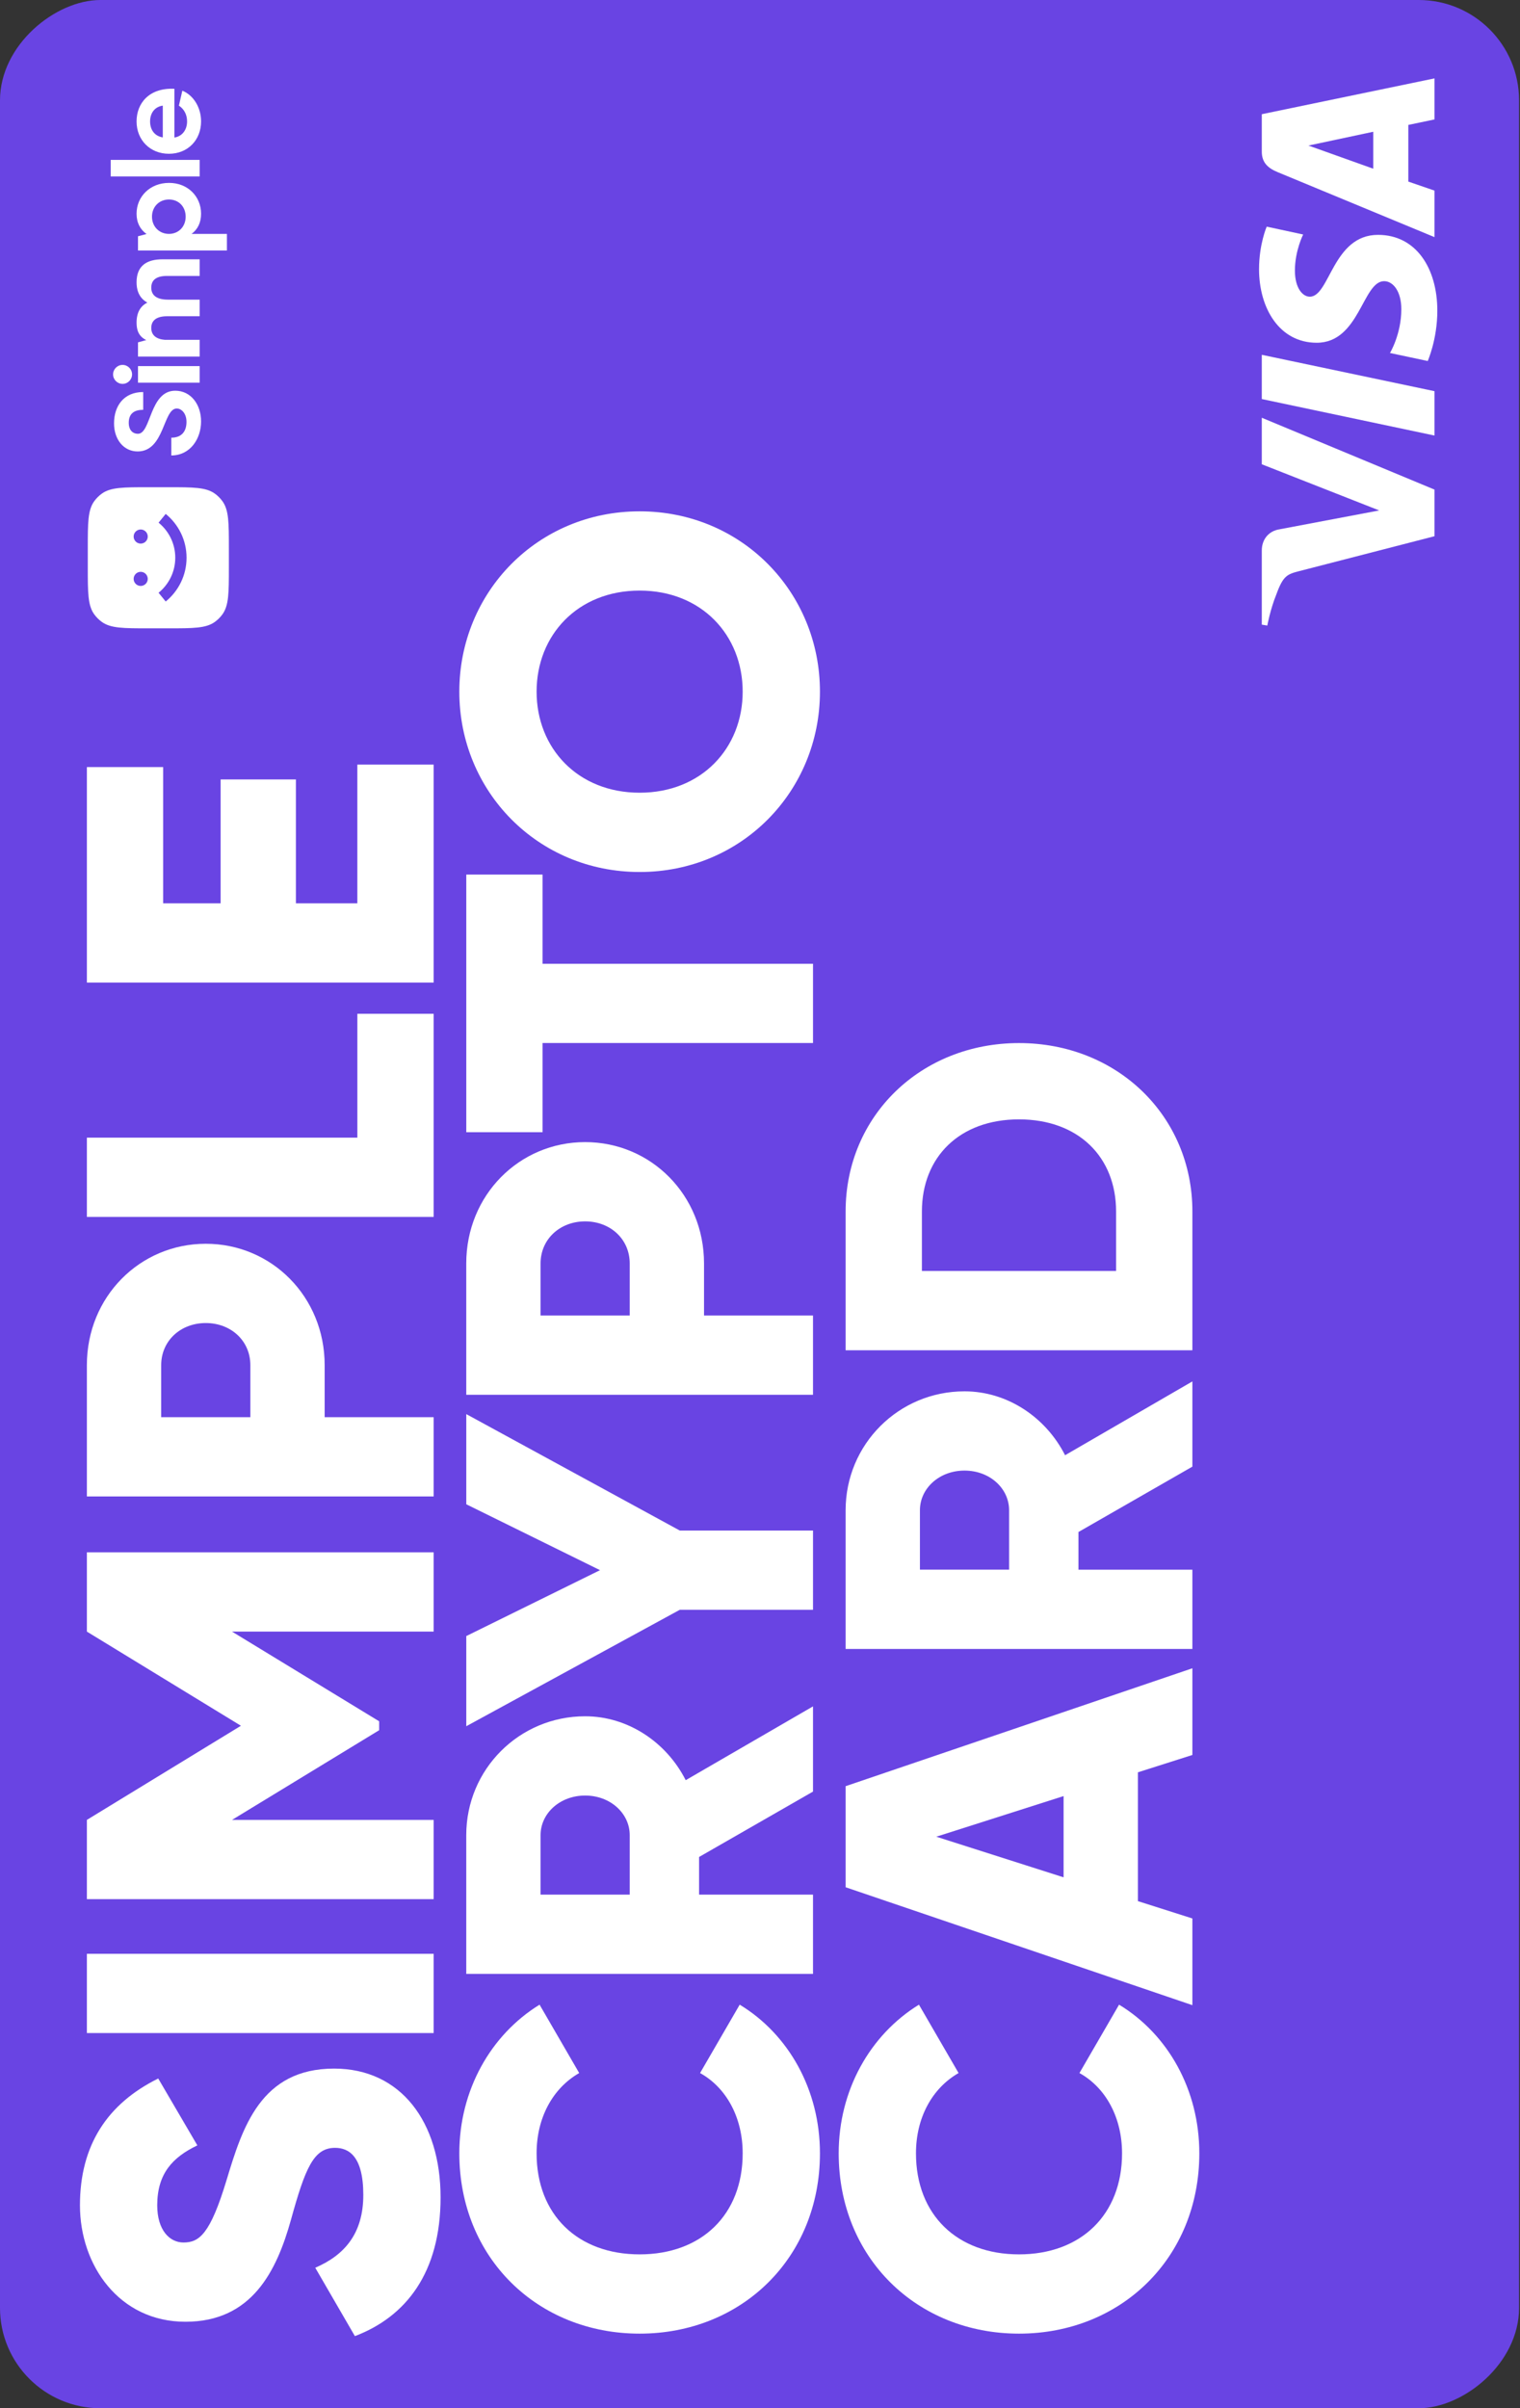
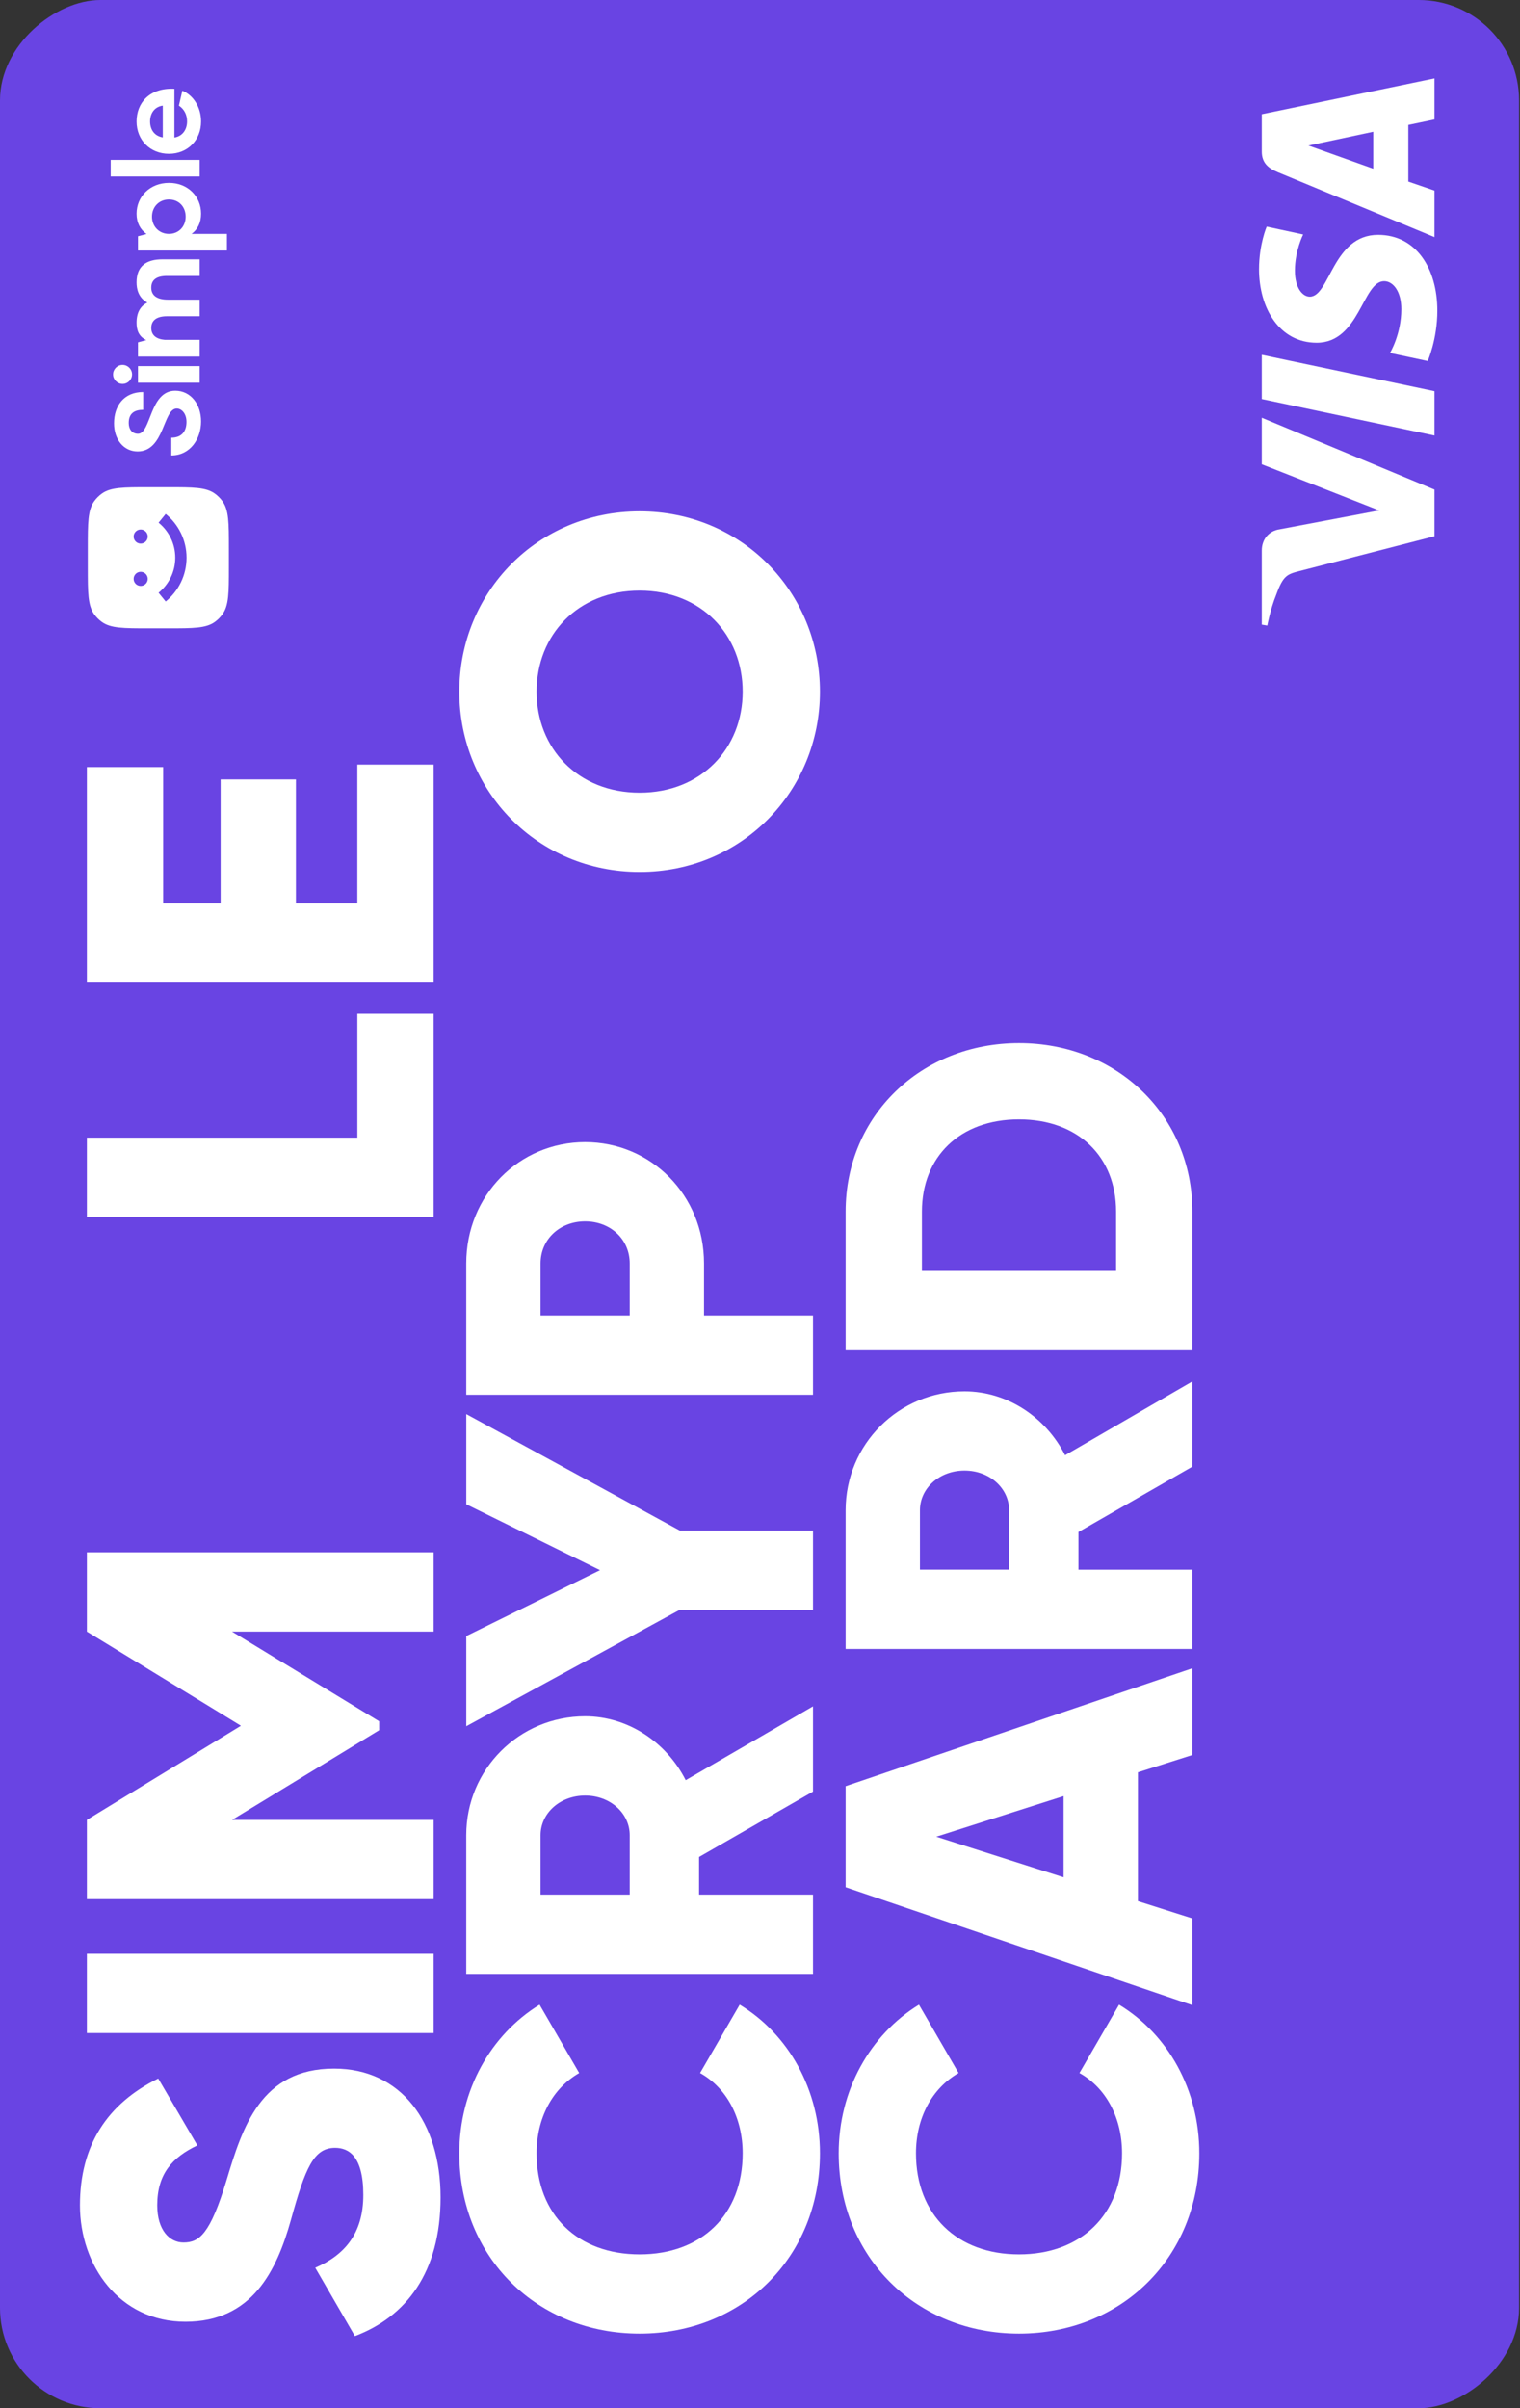
<svg xmlns="http://www.w3.org/2000/svg" width="303" height="480" viewBox="0 0 303 480" fill="none">
  <rect x="0" y="0" width="303" height="480" fill="#333333" stroke="none" />
  <g clip-path="url(#clip0_665_4056)">
    <rect y="480" width="480" height="302.812" rx="20" transform="rotate(-90 0 480)" fill="#6944E3" />
    <g clip-path="url(#clip1_665_4056)">
      <path d="M70.744 465.625L62.844 451.997C68.572 449.528 72.422 445.281 72.422 437.481C72.422 429.681 69.459 428.1 66.794 428.1C62.547 428.1 60.869 432.05 58.006 442.419C55.141 452.687 50.203 462.762 36.972 462.762C23.741 462.762 15.938 451.503 15.938 439.556C15.938 427.609 21.369 419.312 31.541 414.278L39.341 427.609C34.403 429.978 31.341 433.237 31.341 439.559C31.341 444.497 33.809 446.966 36.575 446.966C39.734 446.966 41.906 445.287 45.166 434.522C48.325 424.053 51.978 412.303 66.594 412.303C79.925 412.303 87.825 422.969 87.825 437.978C87.825 452.987 80.912 461.775 70.744 465.625Z" fill="white" />
      <path d="M17.318 389.422L86.443 389.422L86.443 405.222L17.318 405.222L17.318 389.422Z" fill="white" />
      <path d="M86.443 309.406L86.443 325.206L46.253 325.206L75.581 343.081L75.581 344.859L46.253 362.734L86.443 362.734L86.443 378.534L17.318 378.534L17.318 362.734L48.028 343.972L17.318 325.203L17.318 309.403L86.443 309.403L86.443 309.406Z" fill="white" />
-       <path d="M41.018 247.903C54.153 247.903 64.718 258.469 64.718 272.097L64.718 282.465L86.443 282.465L86.443 298.265L17.318 298.265L17.318 272.097C17.318 258.469 27.884 247.903 41.018 247.903ZM41.018 263.703C35.981 263.703 32.131 267.259 32.131 272.097L32.131 282.465L49.906 282.465L49.906 272.097C49.906 267.259 46.056 263.703 41.018 263.703Z" fill="white" />
      <path d="M71.237 202.063L86.443 202.063L86.443 242.55L17.318 242.55L17.318 226.75L71.234 226.75L71.234 202.063L71.237 202.063Z" fill="white" />
      <path d="M71.237 152.393L86.443 152.393L86.443 195.844L17.318 195.844L17.318 152.887L32.525 152.887L32.525 180.044L43.978 180.044L43.978 155.356L58.987 155.356L58.987 180.044L71.231 180.044L71.231 152.393L71.237 152.393Z" fill="white" />
      <path d="M127.506 465.131C107.166 465.131 91.562 450.022 91.562 429.187C91.562 416.647 97.784 405.587 107.559 399.562L115.459 413.19C110.128 416.253 106.966 422.178 106.966 429.187C106.966 441.431 115.162 449.331 127.506 449.331C139.85 449.331 148.047 441.431 148.047 429.187C148.047 422.175 144.887 416.153 139.553 413.19L147.453 399.562C157.228 405.487 163.45 416.547 163.45 429.187C163.45 450.022 147.847 465.131 127.506 465.131Z" fill="white" />
      <path d="M139.356 370.125L139.356 377.631L162.068 377.631L162.068 393.431L92.943 393.431L92.943 365.781C92.943 352.647 103.509 342.081 116.643 342.081C125.137 342.081 132.837 347.216 136.69 354.819L162.068 340.106L162.068 357.091L139.356 370.125ZM125.531 377.631L125.531 365.781C125.531 361.438 121.681 357.881 116.643 357.881C111.606 357.881 107.756 361.438 107.756 365.781L107.756 377.631L125.531 377.631Z" fill="white" />
      <path d="M135.507 305.059L162.069 305.059L162.069 320.859L135.507 320.859L92.947 344.065L92.947 326.094L119.61 312.959L92.947 299.825L92.947 281.853L135.507 305.059Z" fill="white" />
      <path d="M116.643 227.64C129.778 227.64 140.343 238.206 140.343 251.834L140.343 262.203L162.068 262.203L162.068 278.003L92.943 278.003L92.943 251.834C92.943 238.206 103.509 227.64 116.643 227.64ZM116.643 243.44C111.606 243.44 107.756 246.997 107.756 251.834L107.756 262.203L125.531 262.203L125.531 251.834C125.531 246.997 121.681 243.44 116.643 243.44Z" fill="white" />
-       <path d="M108.154 174.316L108.154 192.091L162.069 192.091L162.069 207.891L108.154 207.891L108.154 225.666L92.947 225.666L92.947 174.316L108.154 174.316Z" fill="white" />
      <path d="M127.506 173.803C107.166 173.803 91.562 157.706 91.562 137.859C91.562 118.012 107.166 101.916 127.506 101.916C147.847 101.916 163.45 118.012 163.45 137.859C163.45 157.706 147.847 173.803 127.506 173.803ZM127.506 117.712C115.162 117.712 106.966 126.6 106.966 137.856C106.966 149.112 115.162 158 127.506 158C139.85 158 148.047 149.112 148.047 137.856C148.047 126.6 139.85 117.712 127.506 117.712Z" fill="white" />
      <path d="M203.131 465.131C182.791 465.131 167.187 450.022 167.187 429.187C167.187 416.647 173.409 405.587 183.184 399.562L191.084 413.19C185.753 416.253 182.591 422.178 182.591 429.187C182.591 441.431 190.788 449.331 203.131 449.331C215.475 449.331 223.672 441.431 223.672 429.187C223.672 422.175 220.513 416.153 215.178 413.19L223.078 399.562C232.853 405.487 239.075 416.547 239.075 429.187C239.075 450.022 223.472 465.131 203.131 465.131Z" fill="white" />
      <path d="M226.831 353.25L226.831 378.925L237.693 382.381L237.693 399.662L168.568 376.159L168.568 356.015L237.693 332.512L237.693 349.794L226.831 353.25ZM212.018 357.987L186.64 366.084L212.018 374.181L212.018 357.987Z" fill="white" />
      <path d="M214.981 305.356L214.981 312.863L237.693 312.863L237.693 328.663L168.568 328.663L168.568 301.013C168.568 287.878 179.134 277.313 192.268 277.313C200.762 277.313 208.462 282.447 212.315 290.05L237.693 275.338L237.693 292.322L214.981 305.356ZM201.156 312.86L201.156 301.01C201.156 296.666 197.306 293.11 192.268 293.11C187.231 293.11 183.381 296.666 183.381 301.01L183.381 312.86L201.156 312.86Z" fill="white" />
      <path d="M203.131 207.9C222.684 207.9 237.693 222.415 237.693 241.475L237.693 269.125L168.568 269.125L168.568 241.475C168.568 222.415 183.578 207.9 203.131 207.9ZM203.131 223.109C191.281 223.109 183.775 230.615 183.775 241.475L183.775 253.325L222.484 253.325L222.484 241.475C222.484 230.612 214.978 223.109 203.131 223.109Z" fill="white" />
    </g>
    <g clip-path="url(#clip2_665_4056)">
      <path d="M250.98 53.651C250.98 61.395 255.017 68.315 262.475 68.315C271.028 68.315 271.619 56.042 275.915 56.042C277.725 56.042 279.344 58.103 279.344 61.625C279.344 66.622 277.081 70.357 277.081 70.357L284.607 71.955C284.607 71.955 286.519 67.652 286.519 61.94C286.519 53.473 282.284 46.811 274.698 46.811C265.661 46.811 265.087 59.136 261.099 59.136C259.682 59.136 258.129 57.443 258.129 53.932C258.129 49.971 259.775 46.739 259.775 46.739L252.506 45.175C252.506 45.175 250.98 48.692 250.98 53.651ZM251.529 124.5L252.626 124.687C252.626 124.687 253.226 121.43 254.422 118.495C255.794 114.717 256.592 114.448 259.072 113.812L285.953 106.878L285.953 97.584L251.529 83.265L251.529 92.538L274.934 101.739L255.095 105.493C252.824 105.838 251.529 107.582 251.529 109.717L251.529 124.5ZM251.529 79.536L285.953 86.811L285.953 77.968L251.529 70.719L251.529 79.536L251.529 79.536ZM251.529 30.217C251.529 32.349 252.677 33.479 254.683 34.308L285.953 47.263L285.953 37.99L280.741 36.196L280.741 24.898L285.953 23.807L285.953 15.625L251.529 22.763L251.529 30.217ZM260.829 29.011L273.747 26.262L273.747 33.626L260.829 29.011Z" fill="white" />
    </g>
    <path fill-rule="evenodd" clip-rule="evenodd" d="M27.223 42.6C27.223 39.149 29.942 36.454 33.677 36.454C37.388 36.43 40.083 39.125 40.083 42.6C40.083 44.42 39.374 45.744 38.192 46.619L45.236 46.619L45.236 49.928L27.507 49.928L27.507 47.092L29.209 46.642C27.98 45.768 27.223 44.42 27.223 42.6L27.223 42.6ZM30.297 43.191C30.297 45.177 31.762 46.619 33.677 46.619C35.592 46.619 37.01 45.177 37.01 43.191C37.01 41.182 35.615 39.763 33.677 39.763C31.738 39.763 30.297 41.205 30.297 43.191Z" fill="white" />
    <path fill-rule="evenodd" clip-rule="evenodd" d="M27.224 24.198C27.224 20.581 29.729 17.461 34.764 17.697L34.764 27.413C36.348 27.176 37.293 25.853 37.293 24.198C37.293 22.969 36.797 21.811 35.662 21.054L36.348 18.076C38.57 18.974 40.083 21.432 40.083 24.198C40.083 27.933 37.412 30.651 33.677 30.651C29.942 30.651 27.223 27.933 27.223 24.198L27.224 24.198ZM29.918 24.198C29.918 25.805 30.746 27.105 32.448 27.389L32.448 21.054C30.793 21.29 29.918 22.59 29.918 24.198Z" fill="white" />
    <path d="M22.732 84.378C22.732 80.903 24.694 78.138 28.547 78.138L28.547 81.683C26.845 81.683 25.663 82.345 25.663 84.307C25.663 85.536 26.302 86.458 27.507 86.458L27.507 86.458C30.131 86.458 29.8 77.878 34.93 77.877C38.05 77.877 40.083 80.62 40.083 84C40.083 87.38 38.002 90.76 34.15 90.784L34.15 87.238C36.159 87.238 37.175 86.033 37.175 84.094C37.175 82.369 36.159 81.423 35.237 81.423C32.495 81.423 32.826 89.98 27.436 89.98C24.694 89.98 22.732 87.64 22.732 84.378Z" fill="white" />
    <path d="M39.799 72.968L39.799 76.278L27.507 76.278L27.507 72.968L39.799 72.968Z" fill="white" />
    <path d="M27.223 56.273C27.223 52.988 29.233 51.687 32.376 51.687L39.799 51.687L39.799 54.997L33.298 54.997C31.242 54.997 30.154 55.753 30.154 57.337C30.154 58.921 31.313 59.724 33.487 59.724L39.799 59.724L39.799 63.034L33.298 63.034C31.242 63.034 30.154 63.838 30.154 65.374C30.154 66.792 31.124 67.596 32.873 67.738L39.799 67.738L39.799 71.071L27.507 71.071L27.507 68.234L29.162 67.785C27.625 67.052 27.223 65.776 27.223 64.31C27.224 62.254 28.027 60.977 29.375 60.315C27.531 59.299 27.223 57.526 27.223 56.273L27.223 56.273Z" fill="white" />
    <path d="M39.799 31.866L39.799 35.175L22.07 35.175L22.07 31.866L39.799 31.866Z" fill="white" />
    <path d="M22.543 74.623C22.543 73.583 23.394 72.732 24.434 72.732C25.474 72.732 26.325 73.583 26.325 74.623C26.325 75.663 25.474 76.514 24.434 76.514C23.394 76.514 22.543 75.663 22.543 74.623Z" fill="white" />
    <path d="M17.5 109.26C17.5 104.198 17.5 101.666 18.789 99.892C19.205 99.319 19.709 98.815 20.282 98.399C22.057 97.11 24.588 97.11 29.65 97.11L33.475 97.11C38.537 97.11 41.068 97.11 42.843 98.399C43.416 98.815 43.92 99.319 44.336 99.892C45.625 101.666 45.625 104.198 45.625 109.26L45.625 113.085C45.625 118.147 45.625 120.678 44.336 122.453C43.92 123.025 43.416 123.529 42.843 123.946C41.068 125.235 38.537 125.235 33.475 125.235L29.65 125.235C24.588 125.235 22.057 125.235 20.282 123.946C19.709 123.529 19.205 123.025 18.789 122.453C17.5 120.678 17.5 118.147 17.5 113.085L17.5 109.26ZM33.03 119.891C35.566 117.828 37.187 114.684 37.188 111.161C37.188 107.639 35.566 104.494 33.03 102.431L31.612 104.177C33.641 105.828 34.938 108.342 34.938 111.161C34.937 113.981 33.641 116.495 31.611 118.146L33.03 119.891ZM26.641 115.38C26.641 116.157 27.27 116.786 28.047 116.786C28.823 116.786 29.453 116.157 29.453 115.38C29.453 114.604 28.823 113.974 28.047 113.974C27.27 113.974 26.641 114.604 26.641 115.38ZM26.641 106.943C26.641 107.719 27.27 108.349 28.047 108.349C28.823 108.349 29.453 107.719 29.453 106.943C29.453 106.166 28.823 105.537 28.047 105.536C27.27 105.536 26.641 106.166 26.641 106.943Z" fill="white" />
  </g>
  <defs>
    <clipPath id="clip0_665_4056">
      <rect y="480" width="480" height="302.812" rx="20" transform="rotate(-90 0 480)" fill="white" />
    </clipPath>
    <clipPath id="clip1_665_4056">
      <rect width="363.712" height="223.137" fill="white" transform="translate(15.938 465.625) rotate(-90)" />
    </clipPath>
    <clipPath id="clip2_665_4056">
      <rect width="109.062" height="35.625" fill="white" transform="translate(250.938 124.688) rotate(-90)" />
    </clipPath>
  </defs>
</svg>